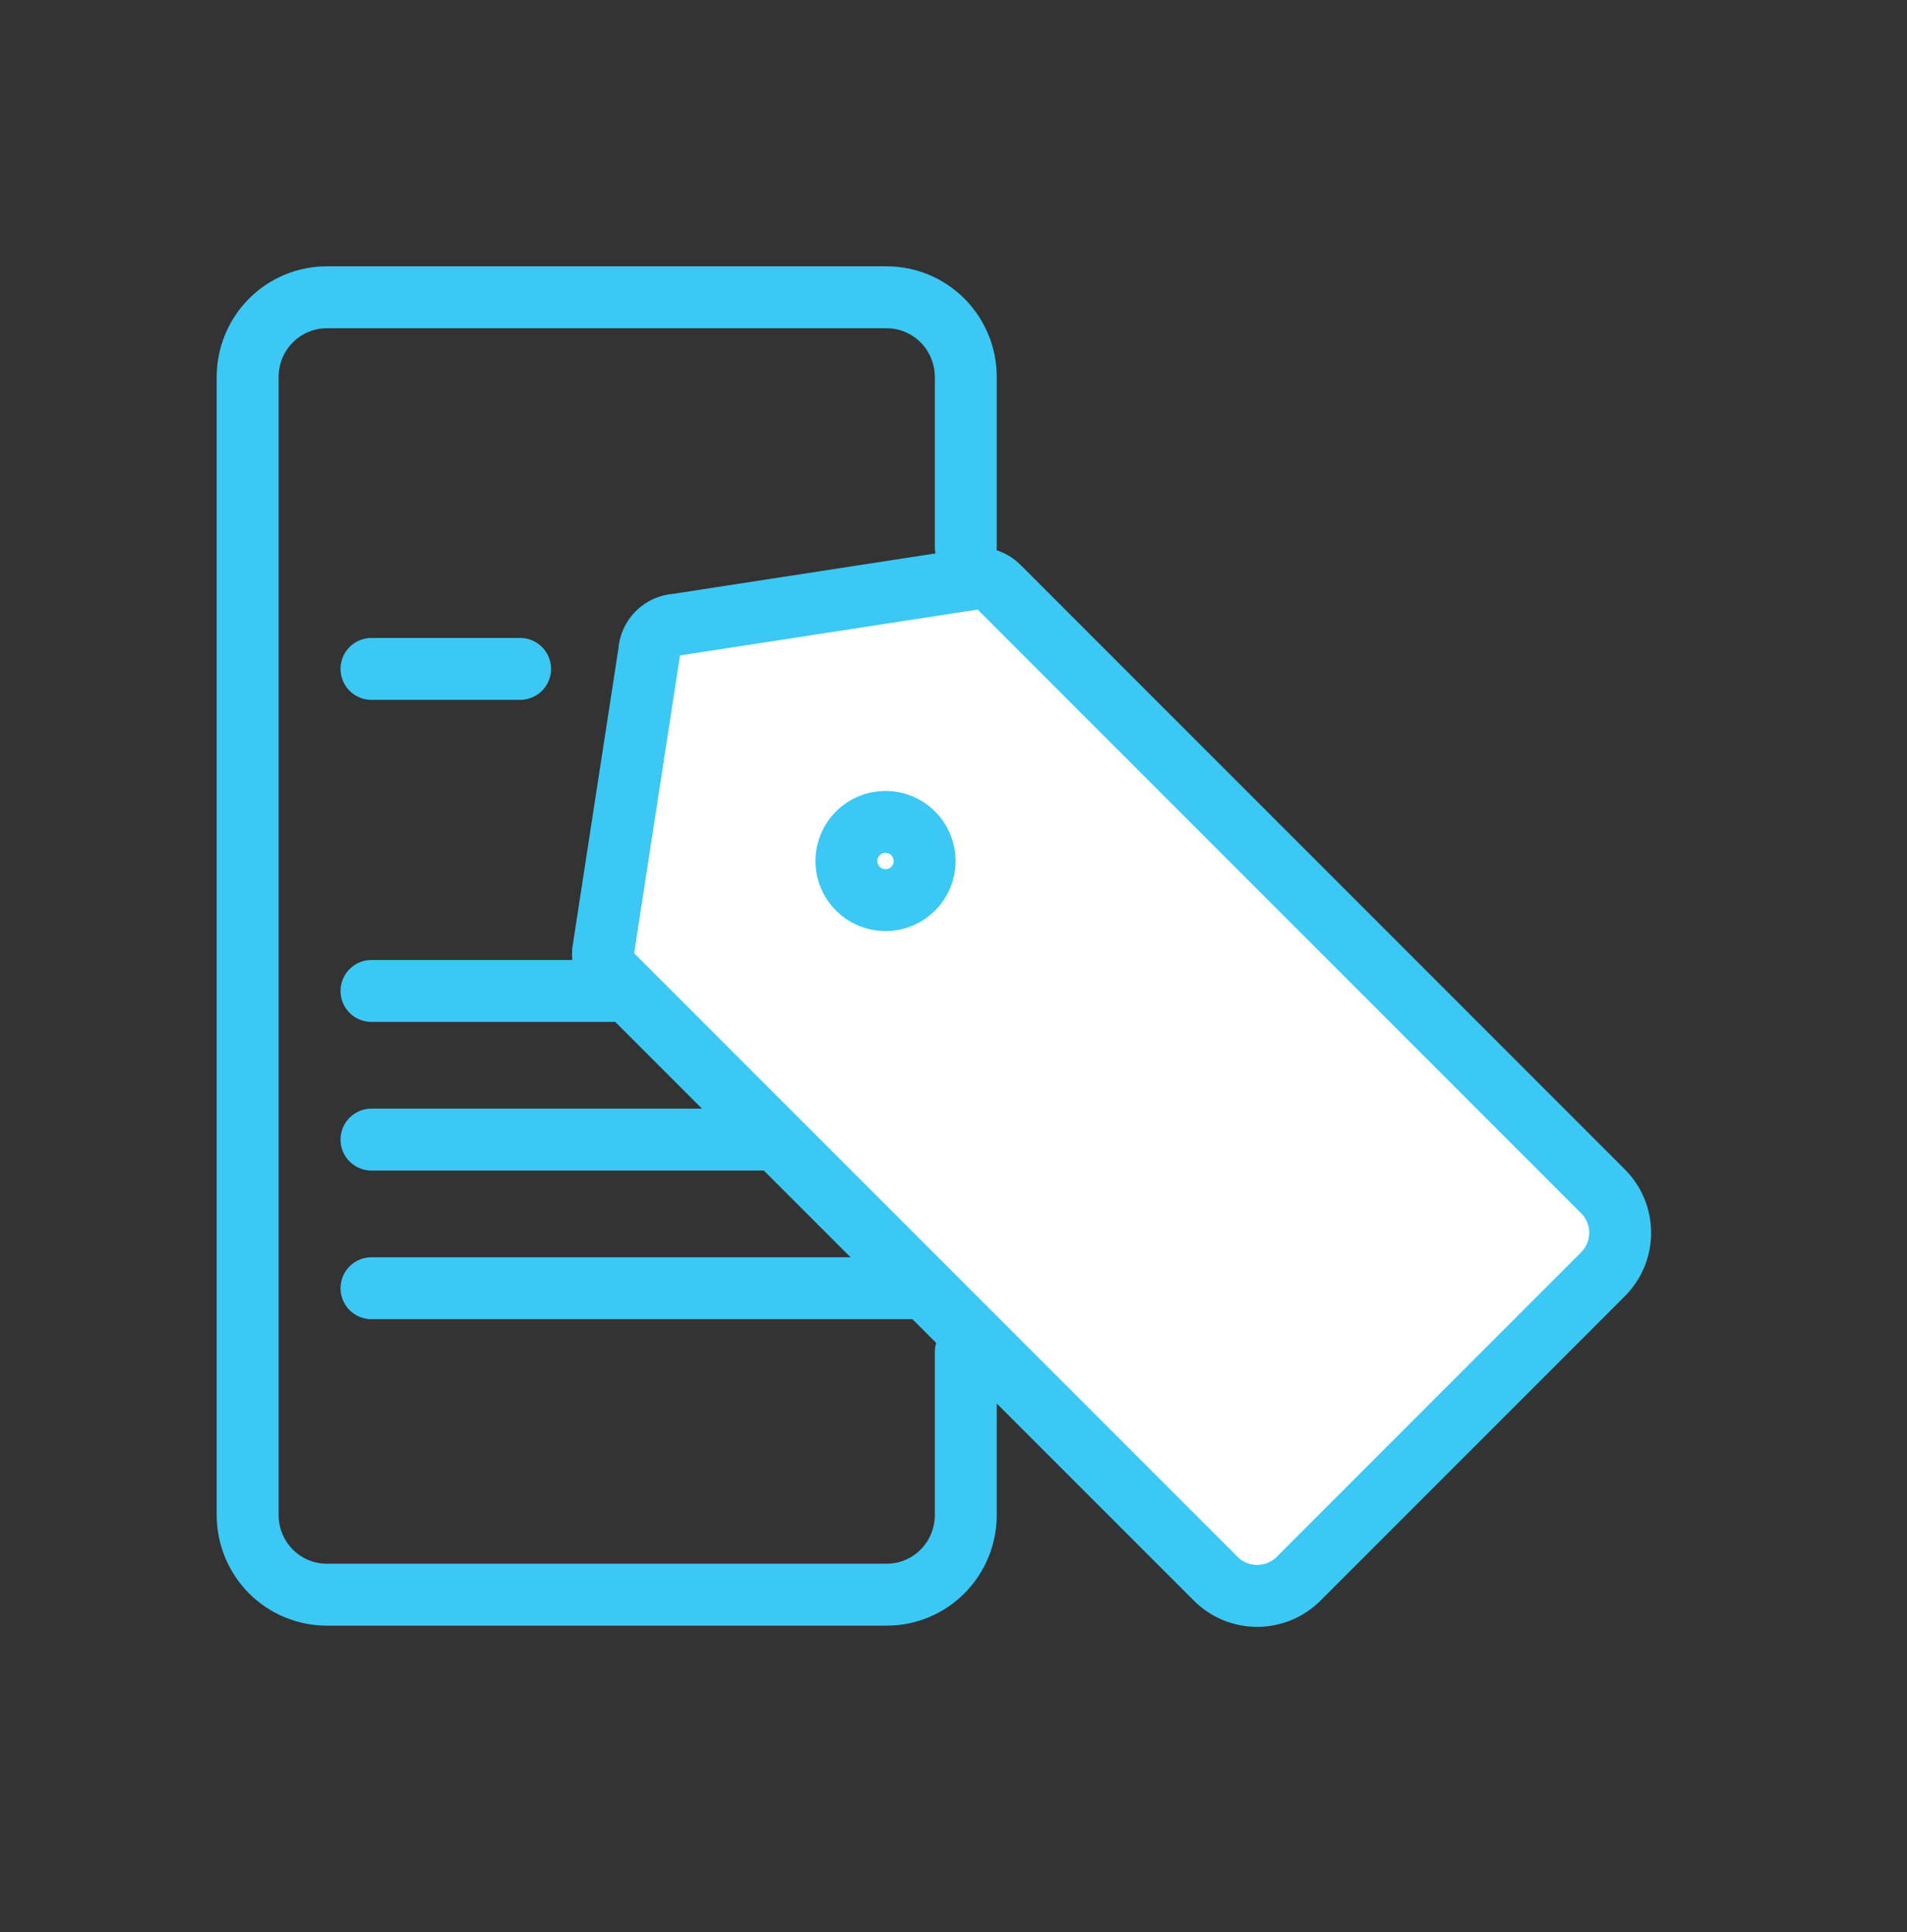
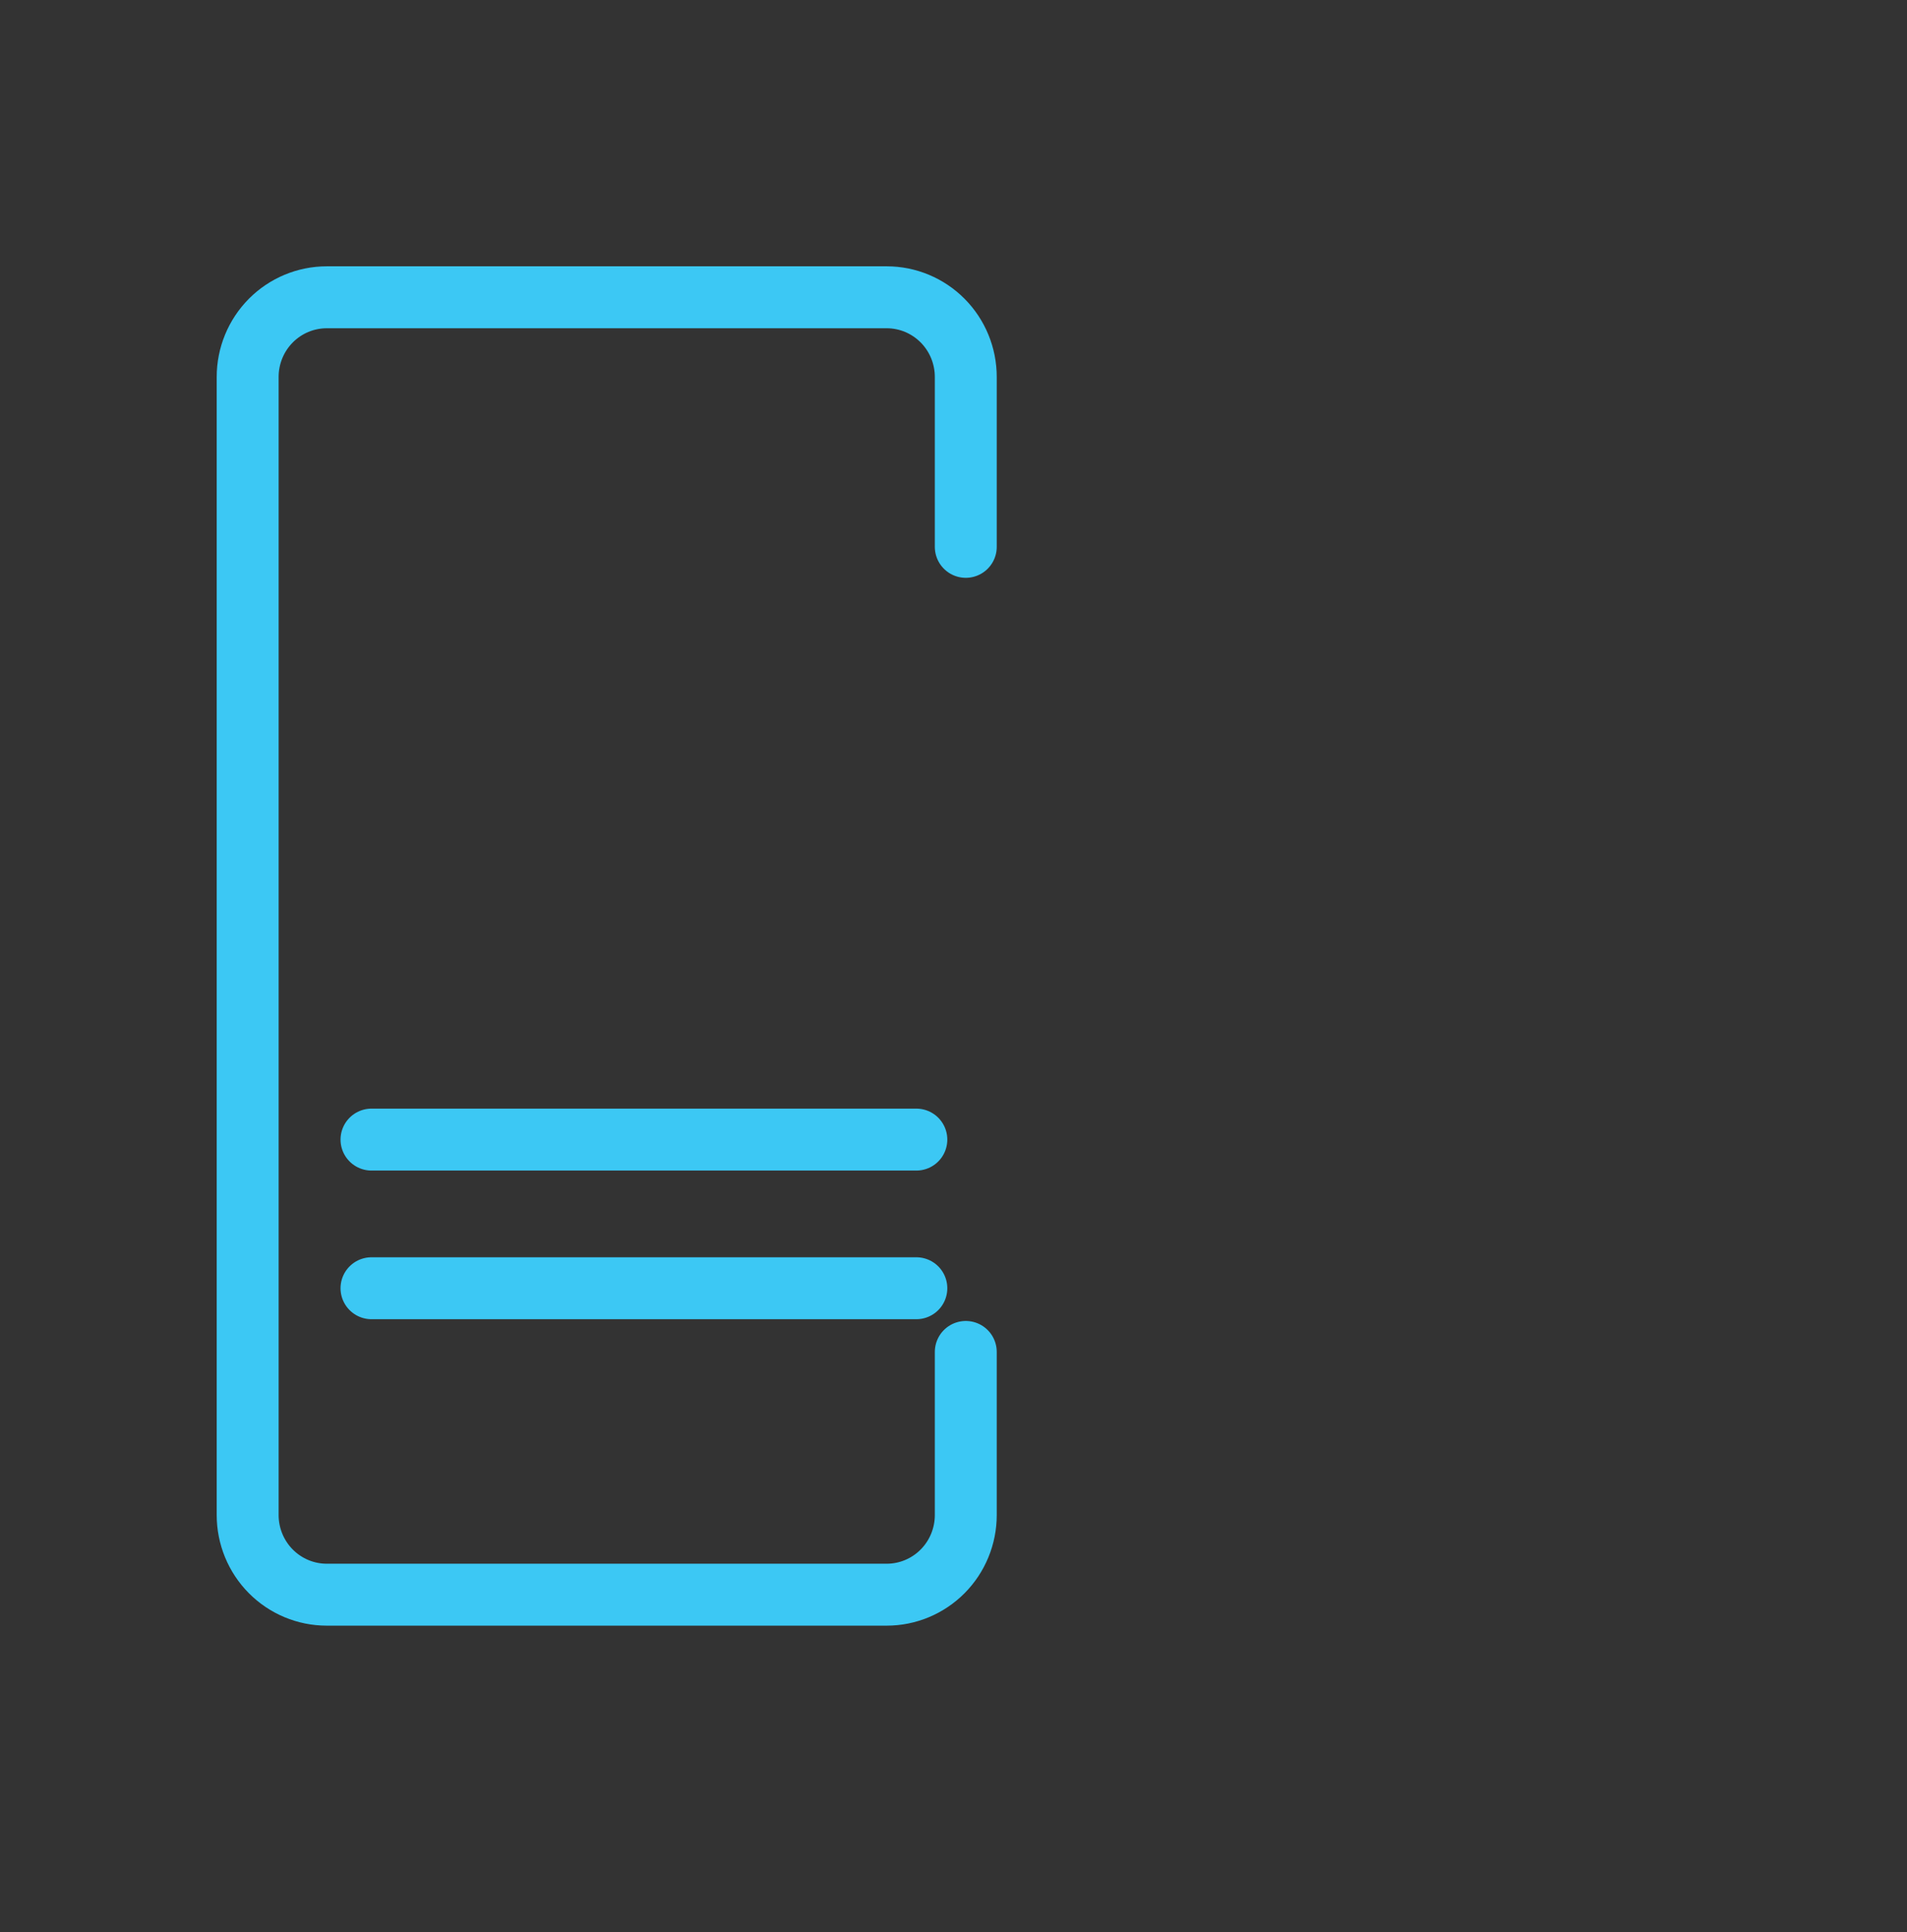
<svg xmlns="http://www.w3.org/2000/svg" width="77" height="78" viewBox="0 0 77 78" fill="none">
  <rect x="0" y="0" width="77" height="78" fill="#333333" stroke="none" />
  <path d="M15 46H37" stroke="#3CC8F4" stroke-width="2.5" stroke-linecap="round" stroke-linejoin="round" />
  <path d="M15 52H37" stroke="#3CC8F4" stroke-width="2.5" stroke-linecap="round" stroke-linejoin="round" />
-   <path d="M15 40H30" stroke="#3CC8F4" stroke-width="2.5" stroke-linecap="round" stroke-linejoin="round" />
-   <path d="M64.725 51.436L52.435 63.726C51.991 64.17 51.389 64.419 50.761 64.419C50.133 64.419 49.531 64.17 49.087 63.726L24.696 39.336C24.574 39.219 24.479 39.076 24.419 38.917C24.359 38.759 24.335 38.589 24.349 38.42L26.213 26.319C26.228 26.031 26.349 25.759 26.554 25.554C26.758 25.35 27.03 25.229 27.319 25.214L39.419 23.35C39.588 23.336 39.758 23.36 39.916 23.42C40.075 23.48 40.218 23.575 40.335 23.697L64.725 48.087C65.169 48.532 65.418 49.134 65.418 49.762C65.418 50.39 65.169 50.992 64.725 51.436Z" fill="white" stroke="#3CC8F4" stroke-width="2.5" stroke-linecap="round" stroke-linejoin="round" />
-   <path d="M35.754 36.335C36.627 36.335 37.334 35.627 37.334 34.755C37.334 33.883 36.627 33.175 35.754 33.175C34.882 33.175 34.175 33.883 34.175 34.755C34.175 35.627 34.882 36.335 35.754 36.335Z" fill="white" stroke="#3CC8F4" stroke-width="2.5" stroke-linecap="round" stroke-linejoin="round" />
-   <path d="M15 27H21" stroke="#3CC8F4" stroke-width="2.5" stroke-linecap="round" stroke-linejoin="round" />
  <path d="M38.996 54.571V61.154C38.996 62.007 38.66 62.825 38.061 63.428C37.462 64.031 36.65 64.37 35.803 64.37H13.193C12.346 64.37 11.534 64.031 10.935 63.428C10.336 62.825 10 62.007 10 61.154V15.216C10 14.363 10.336 13.545 10.935 12.942C11.534 12.339 12.346 12 13.193 12H35.803C36.65 12 37.462 12.339 38.061 12.942C38.66 13.545 38.996 14.363 38.996 15.216V22.074" stroke="#3CC8F4" stroke-width="2.5" stroke-linecap="round" stroke-linejoin="round" />
</svg>